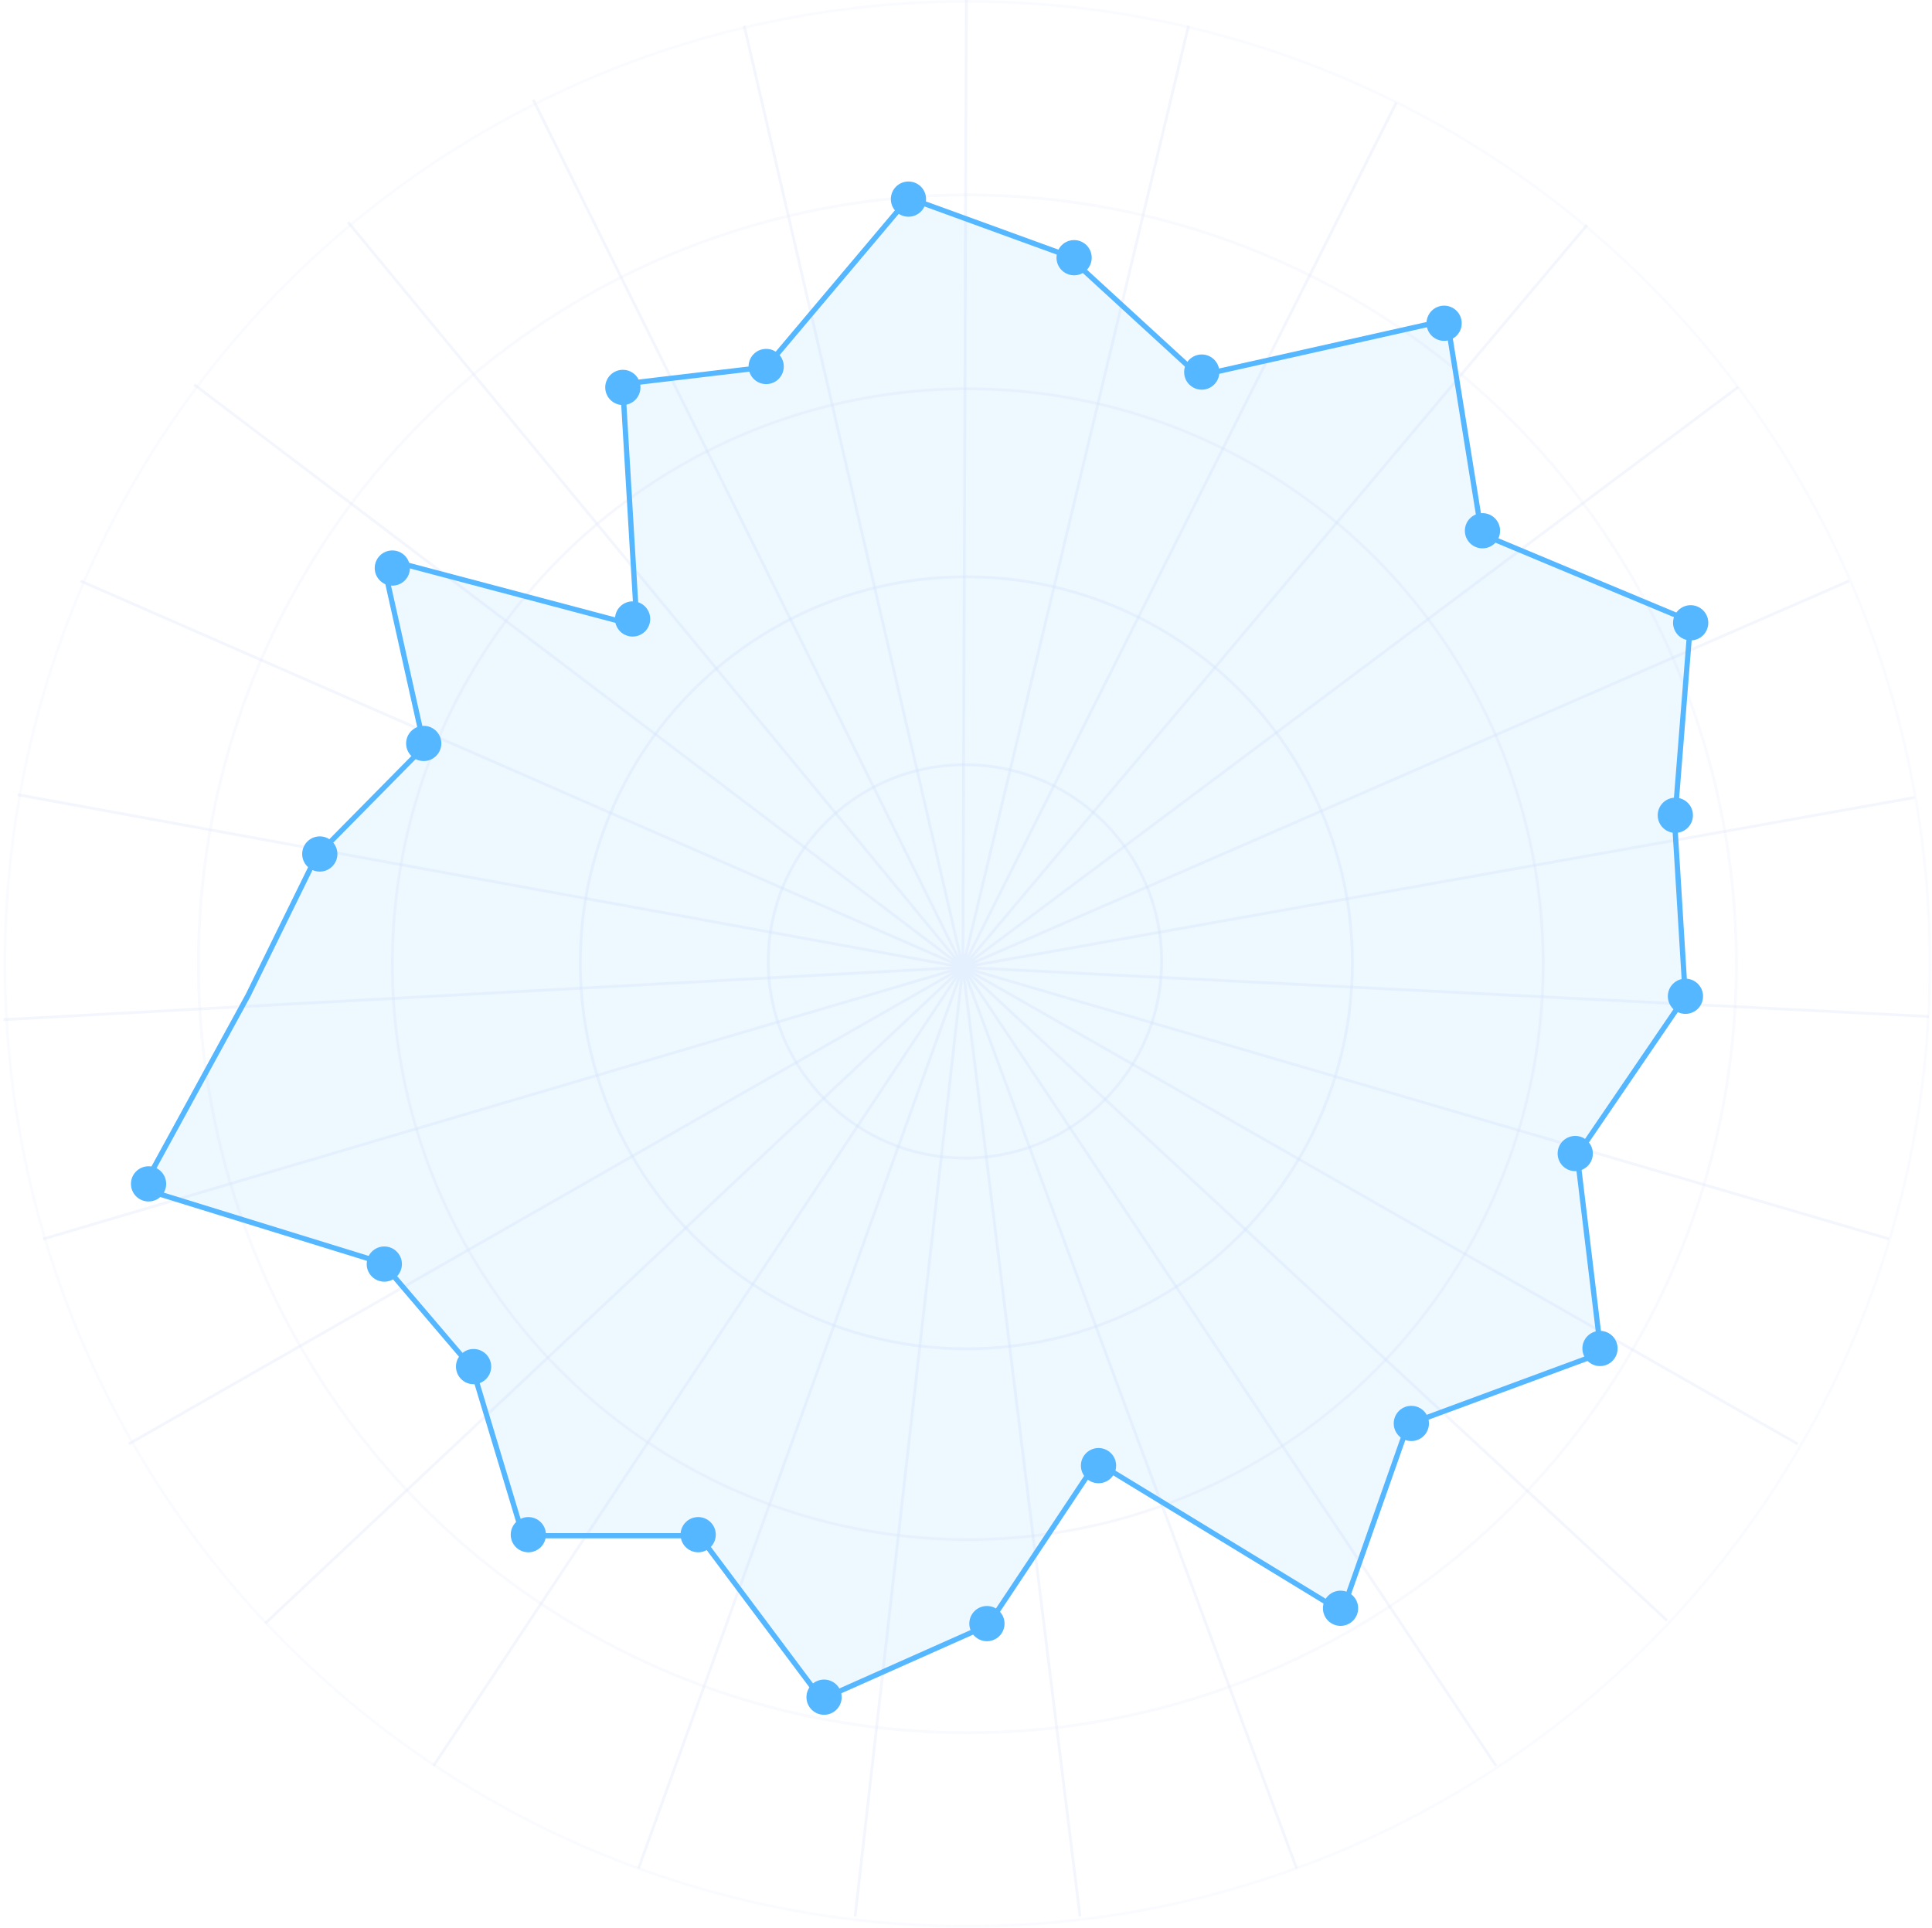
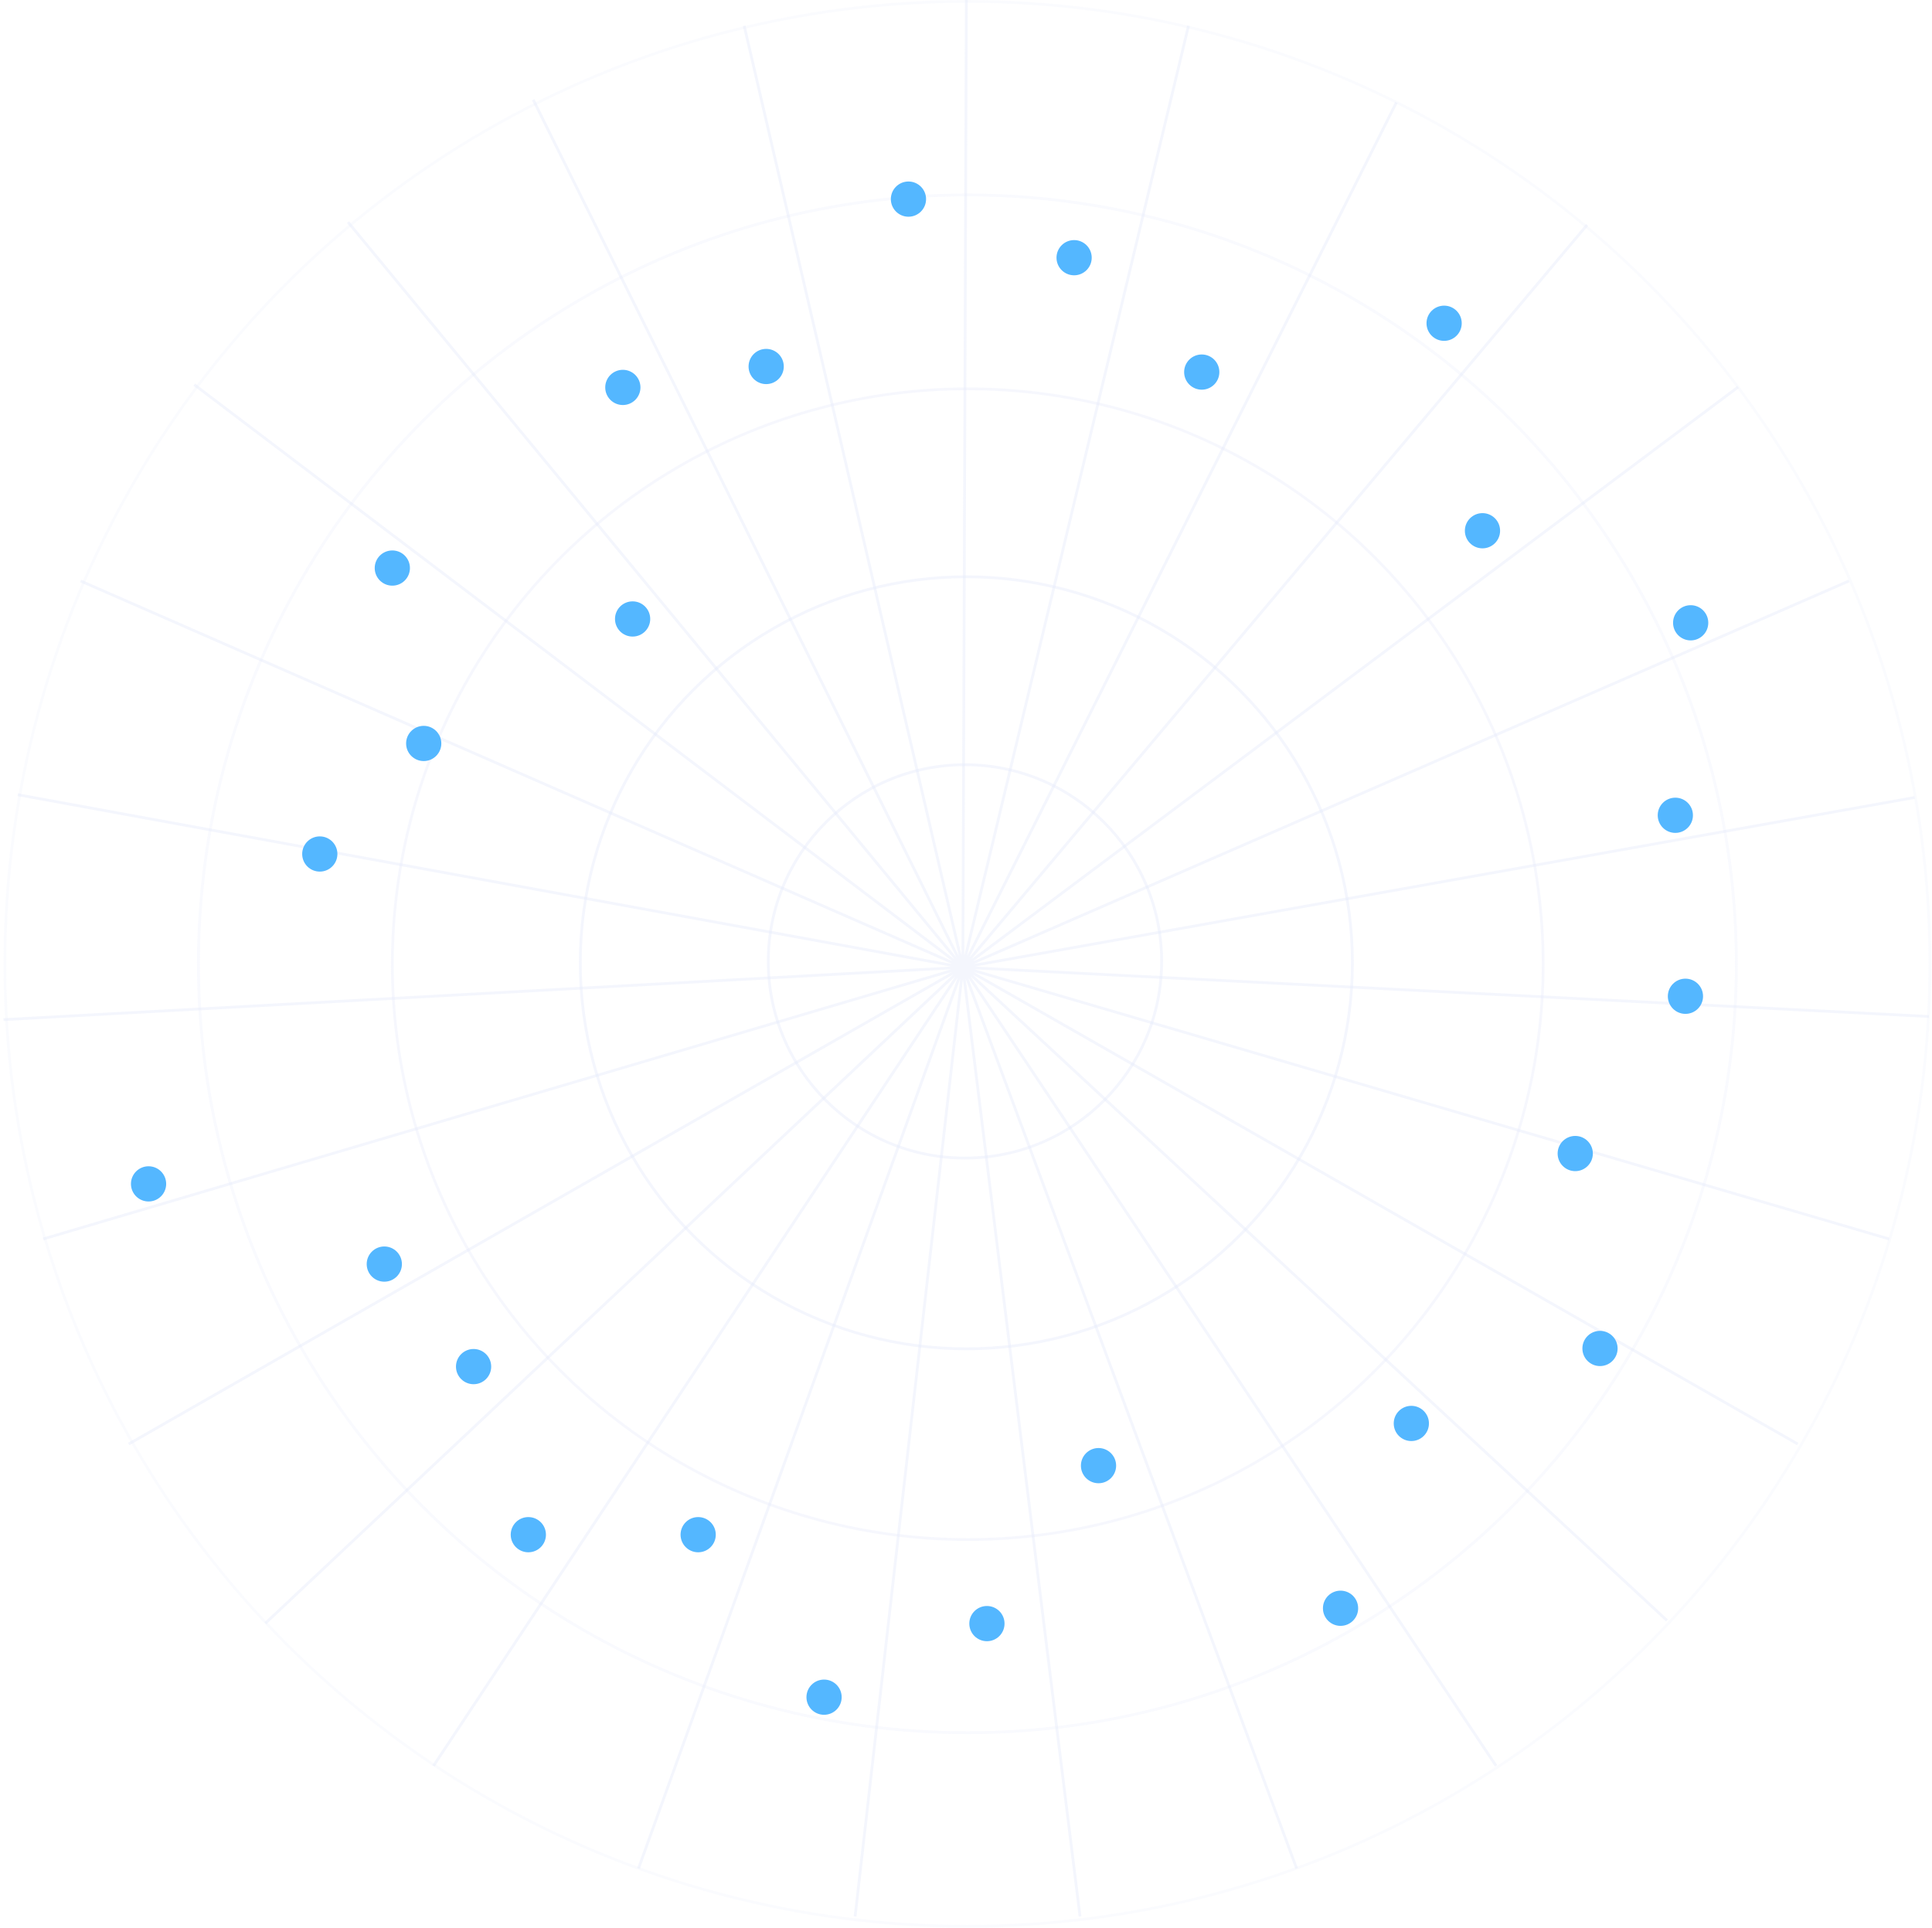
<svg xmlns="http://www.w3.org/2000/svg" version="1.1" viewBox="0 0 554 553">
  <defs>
    <style>
      .st0, .st1, .st2, .st3 {
        stroke-width: .8px;
      }

      .st0, .st1, .st2, .st3, .st4 {
        fill: none;
        stroke: #e4e8fb;
      }

      .st5, .st2 {
        opacity: .4;
      }

      .st6 {
        fill-opacity: .1;
      }

      .st6, .st7 {
        fill: #54b7ff;
        stroke: #54b7ff;
        stroke-width: 1.5px;
      }

      .st1 {
        opacity: .8;
      }

      .st1, .st2, .st3 {
        isolation: isolate;
      }

      .st3 {
        opacity: .6;
      }

      .st4 {
        stroke-opacity: .4;
        stroke-width: .8px;
      }
    </style>
  </defs>
  <g id="Layer_1">
    <g class="st5">
      <circle class="st2" cx="277.4" cy="276.4" r="276" />
      <circle class="st3" cx="277.4" cy="276.4" r="220.5" />
      <circle class="st1" cx="277.5" cy="276.5" r="165" />
      <circle class="st0" cx="277.1" cy="276.1" r="110.7" />
      <circle class="st0" cx="276.7" cy="275.7" r="56.4" />
    </g>
    <path class="st4" d="M23.1,166.6l253.1,110.8M276.1,277.4L277.1,0M276.1,277.4l222.3-166.4M276.1,277.4l265.6,77.9M276.1,277.4l95.7,258.4M276.1,277.4L36.9,414.1M276.1,277.4l201.9,187.3M276.1,277.4l272.9-48.7M276.1,277.4L1,292.4M276.1,277.4L99.8,63.7M276.1,277.4L400.4,29.4M276.1,277.4l-151.8,229M276.1,277.4l-30.9,272.2M276.1,277.4l254.1-110.8M276.1,277.4l179-212.9M276.1,277.4L213.4,7.4M276.1,277.4L55.7,110.3M276.1,277.4L5.1,227.9M276.1,277.4L12.4,355.3M276.1,277.4l-200,188.1M276.1,277.4l-93,258.4M276.1,277.4l33.6,272.2M276.1,277.4l152.9,229M276.1,277.4l239.4,136.7M276.1,277.4l277,14.1M276.1,277.4L340.8,7.4M276.1,277.4L152.9,28.6" />
-     <path class="st6" d="M307.1,73.7l-44.5-16.2c-1.2-.4-2.5,0-3.4.9l-38.7,45.9c-.5.6-1.2,1-2,1.1l-37.1,4.4c-1.6.2-2.8,1.6-2.7,3.2l3.7,62.3c.1,2.1-1.8,3.6-3.8,3.1l-64.2-17c-2.2-.6-4.2,1.4-3.7,3.6l10.6,47.5c.2,1,0,2.1-.8,2.8l-29.3,29.7c-.2.2-.4.5-.6.8l-19.5,39.7-28.5,52.1c-.9,1.7,0,3.8,1.8,4.4l64.4,19.9c.5.2,1,.5,1.4.9l24.9,29.2c.3.3.5.7.6,1.1l13.6,45.1c.4,1.3,1.6,2.2,2.9,2.2h46.8c1,0,1.9.4,2.4,1.2l32.7,43.7c.8,1.1,2.4,1.5,3.7,1l44.7-19.9c.5-.2,1-.6,1.3-1.1l29-43.6c.9-1.4,2.7-1.8,4.1-.9l64.8,39.5c1.6,1,3.8.2,4.4-1.6l17.2-48.9c.3-.9,1-1.5,1.8-1.8l51.7-19.1c1.3-.5,2.1-1.8,2-3.2l-6.4-53.3c0-.7,0-1.5.5-2.1l29.8-43.7c.4-.6.6-1.2.5-1.9l-3-49,4.4-55.4c.1-1.3-.6-2.5-1.9-3l-56.3-23.5c-1-.4-1.7-1.3-1.8-2.3l-9.1-56.5c-.3-1.7-1.9-2.9-3.7-2.5l-66.5,14.9c-1,.2-2,0-2.7-.7l-34.8-31.9c-.3-.3-.6-.5-1-.6Z" />
  </g>
  <g id="Layer_2">
    <circle class="st7" cx="121.5" cy="213.2" r="4.3" />
    <circle class="st7" cx="112.5" cy="162.9" r="4.3" />
    <circle class="st7" cx="181.4" cy="177.5" r="4.3" />
    <circle class="st7" cx="178.6" cy="111.1" r="4.3" />
    <circle class="st7" cx="219.7" cy="105.1" r="4.3" />
    <circle class="st7" cx="260.5" cy="57.1" r="4.3" />
    <circle class="st7" cx="308" cy="73.9" r="4.3" />
    <circle class="st7" cx="344.6" cy="106.7" r="4.3" />
    <circle class="st7" cx="414.1" cy="92.7" r="4.3" />
    <circle class="st7" cx="425.1" cy="152.2" r="4.3" />
    <circle class="st7" cx="484.8" cy="178.6" r="4.3" />
    <circle class="st7" cx="480.4" cy="233.8" r="4.3" />
    <circle class="st7" cx="483.3" cy="285.7" r="4.3" />
    <circle class="st7" cx="451.7" cy="330.8" r="4.3" />
    <circle class="st7" cx="458.8" cy="386.7" r="4.3" />
    <circle class="st7" cx="404.7" cy="408.2" r="4.3" />
    <circle class="st7" cx="384.4" cy="461.2" r="4.3" />
    <circle class="st7" cx="315" cy="420.3" r="4.3" />
    <circle class="st7" cx="283" cy="465.6" r="4.3" />
    <circle class="st7" cx="236.3" cy="486.7" r="4.3" />
    <circle class="st7" cx="200.2" cy="440.1" r="4.3" />
    <circle class="st7" cx="151.5" cy="440.1" r="4.3" />
    <circle class="st7" cx="135.8" cy="391.9" r="4.3" />
    <circle class="st7" cx="110.2" cy="362.5" r="4.3" />
    <circle class="st7" cx="42.6" cy="339.5" r="4.3" />
    <circle class="st7" cx="91.7" cy="244.9" r="4.3" />
  </g>
</svg>